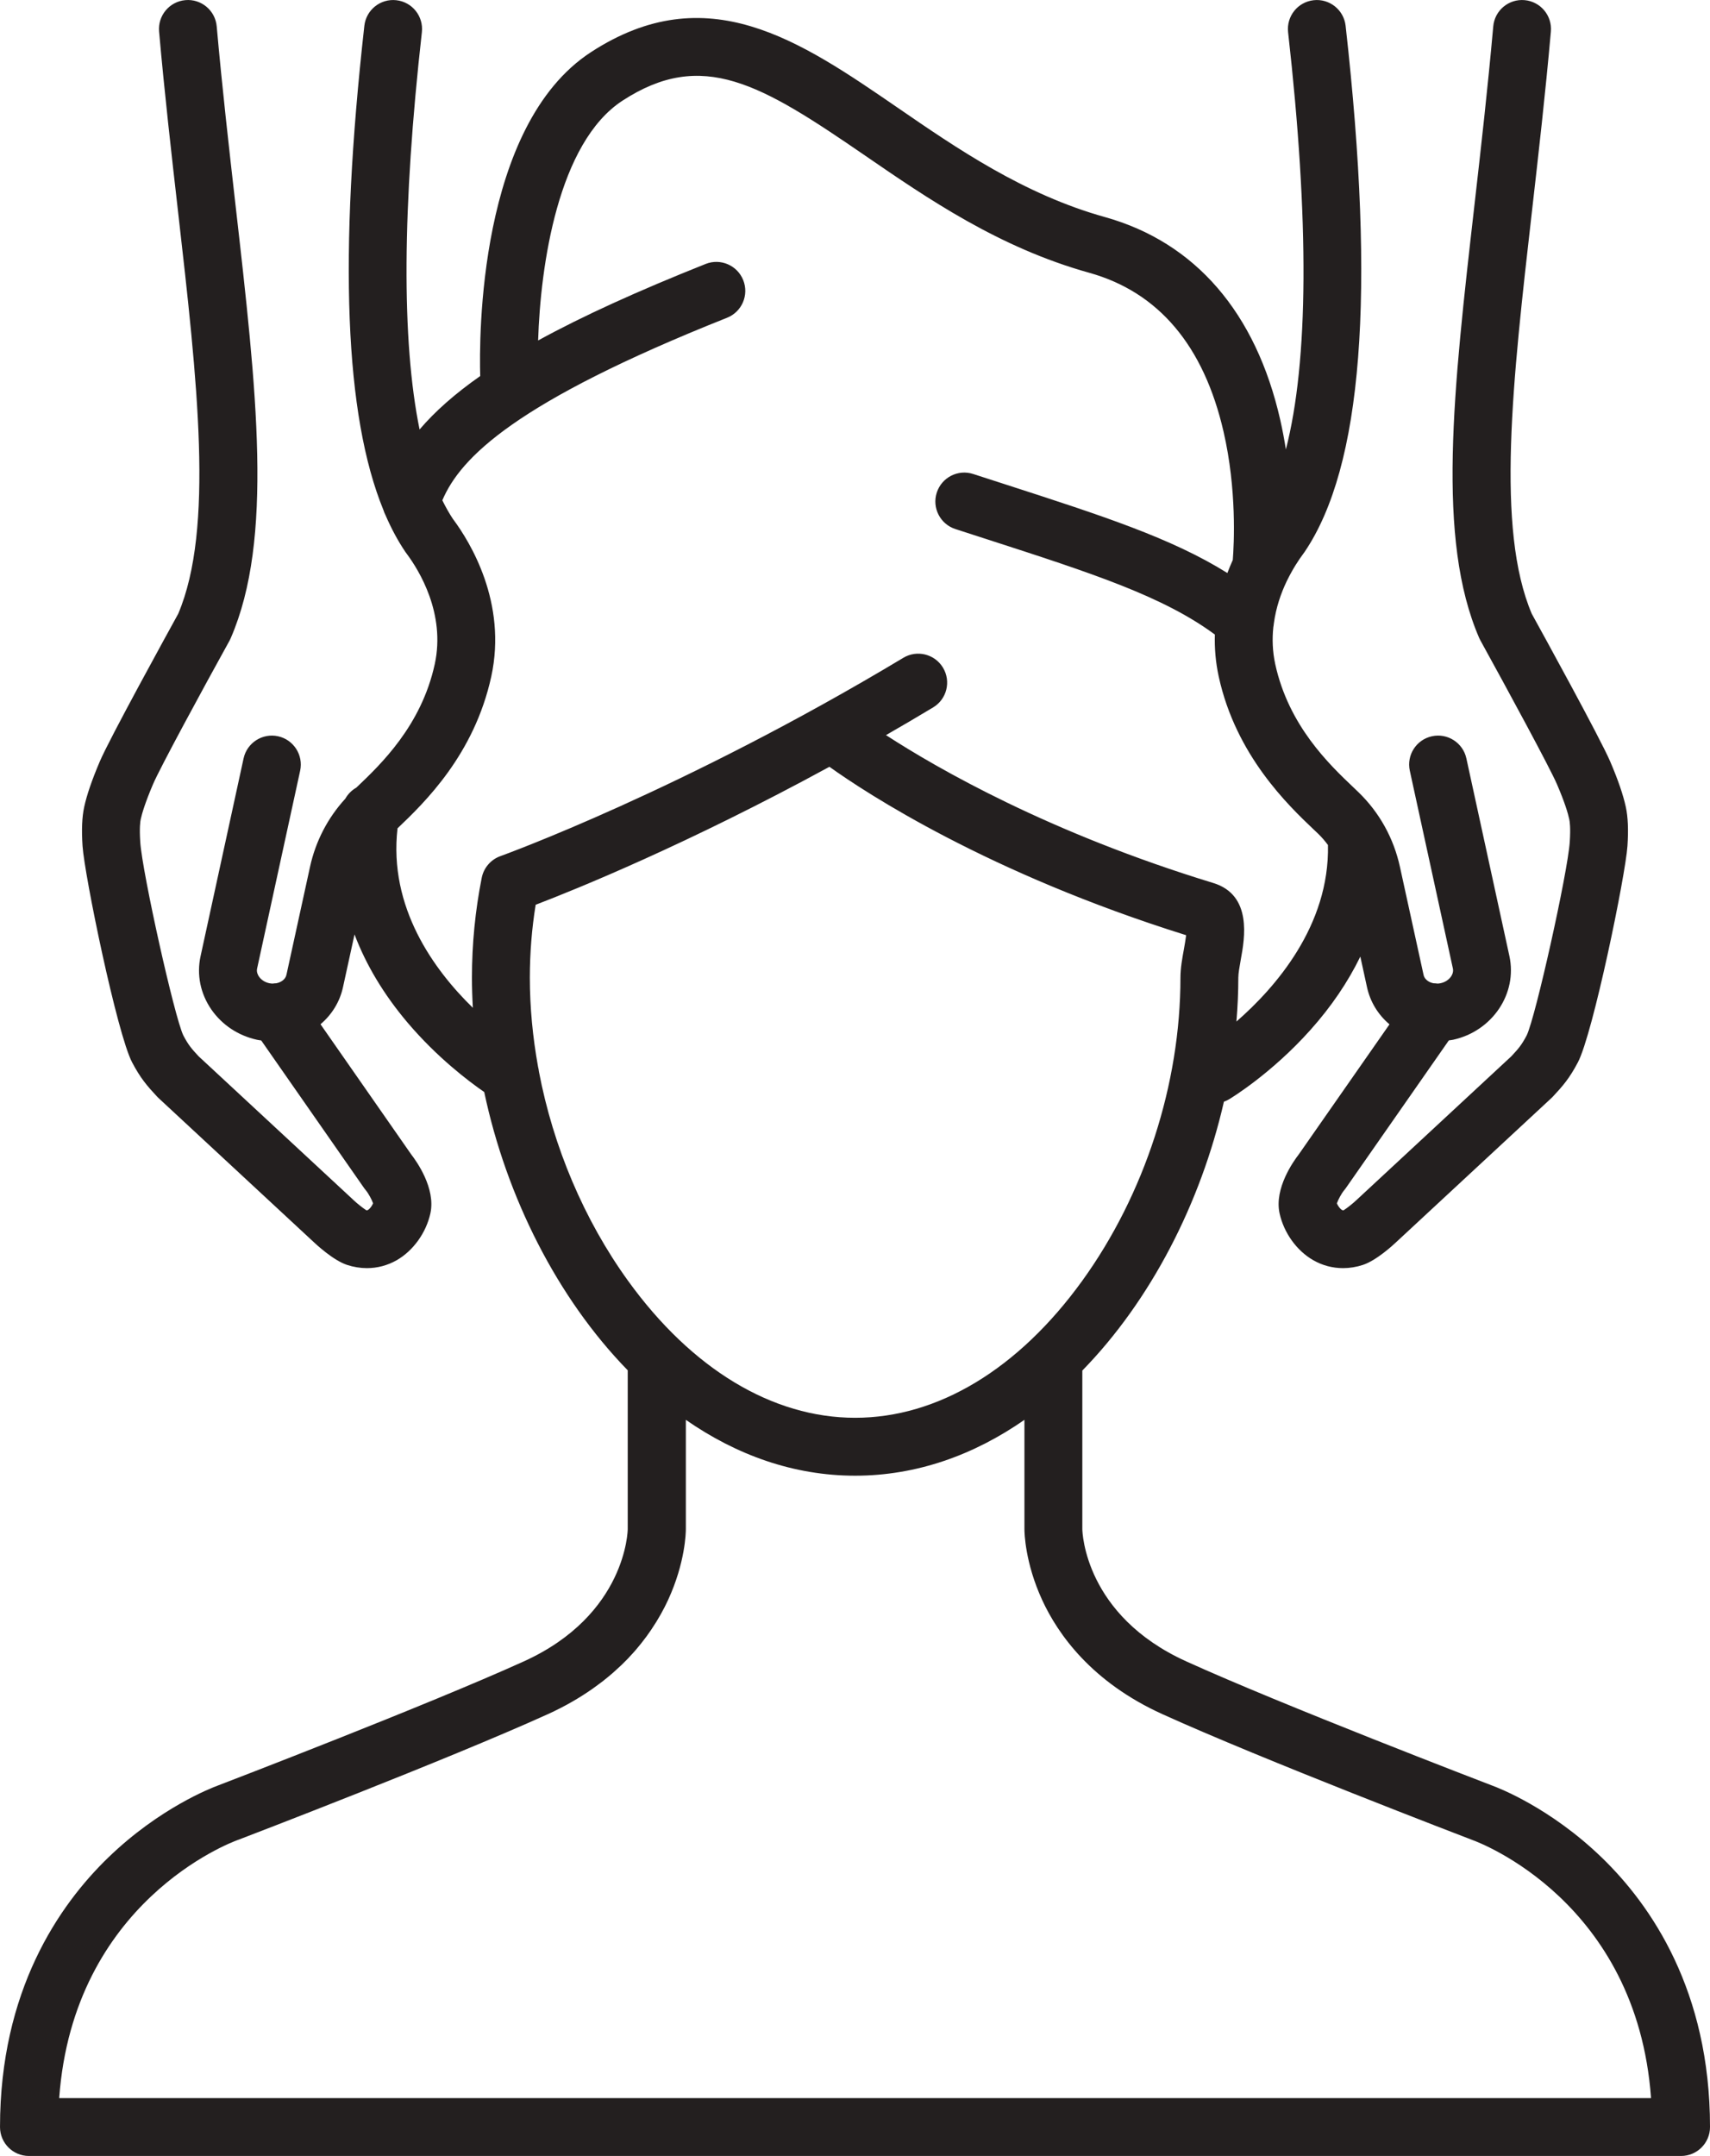
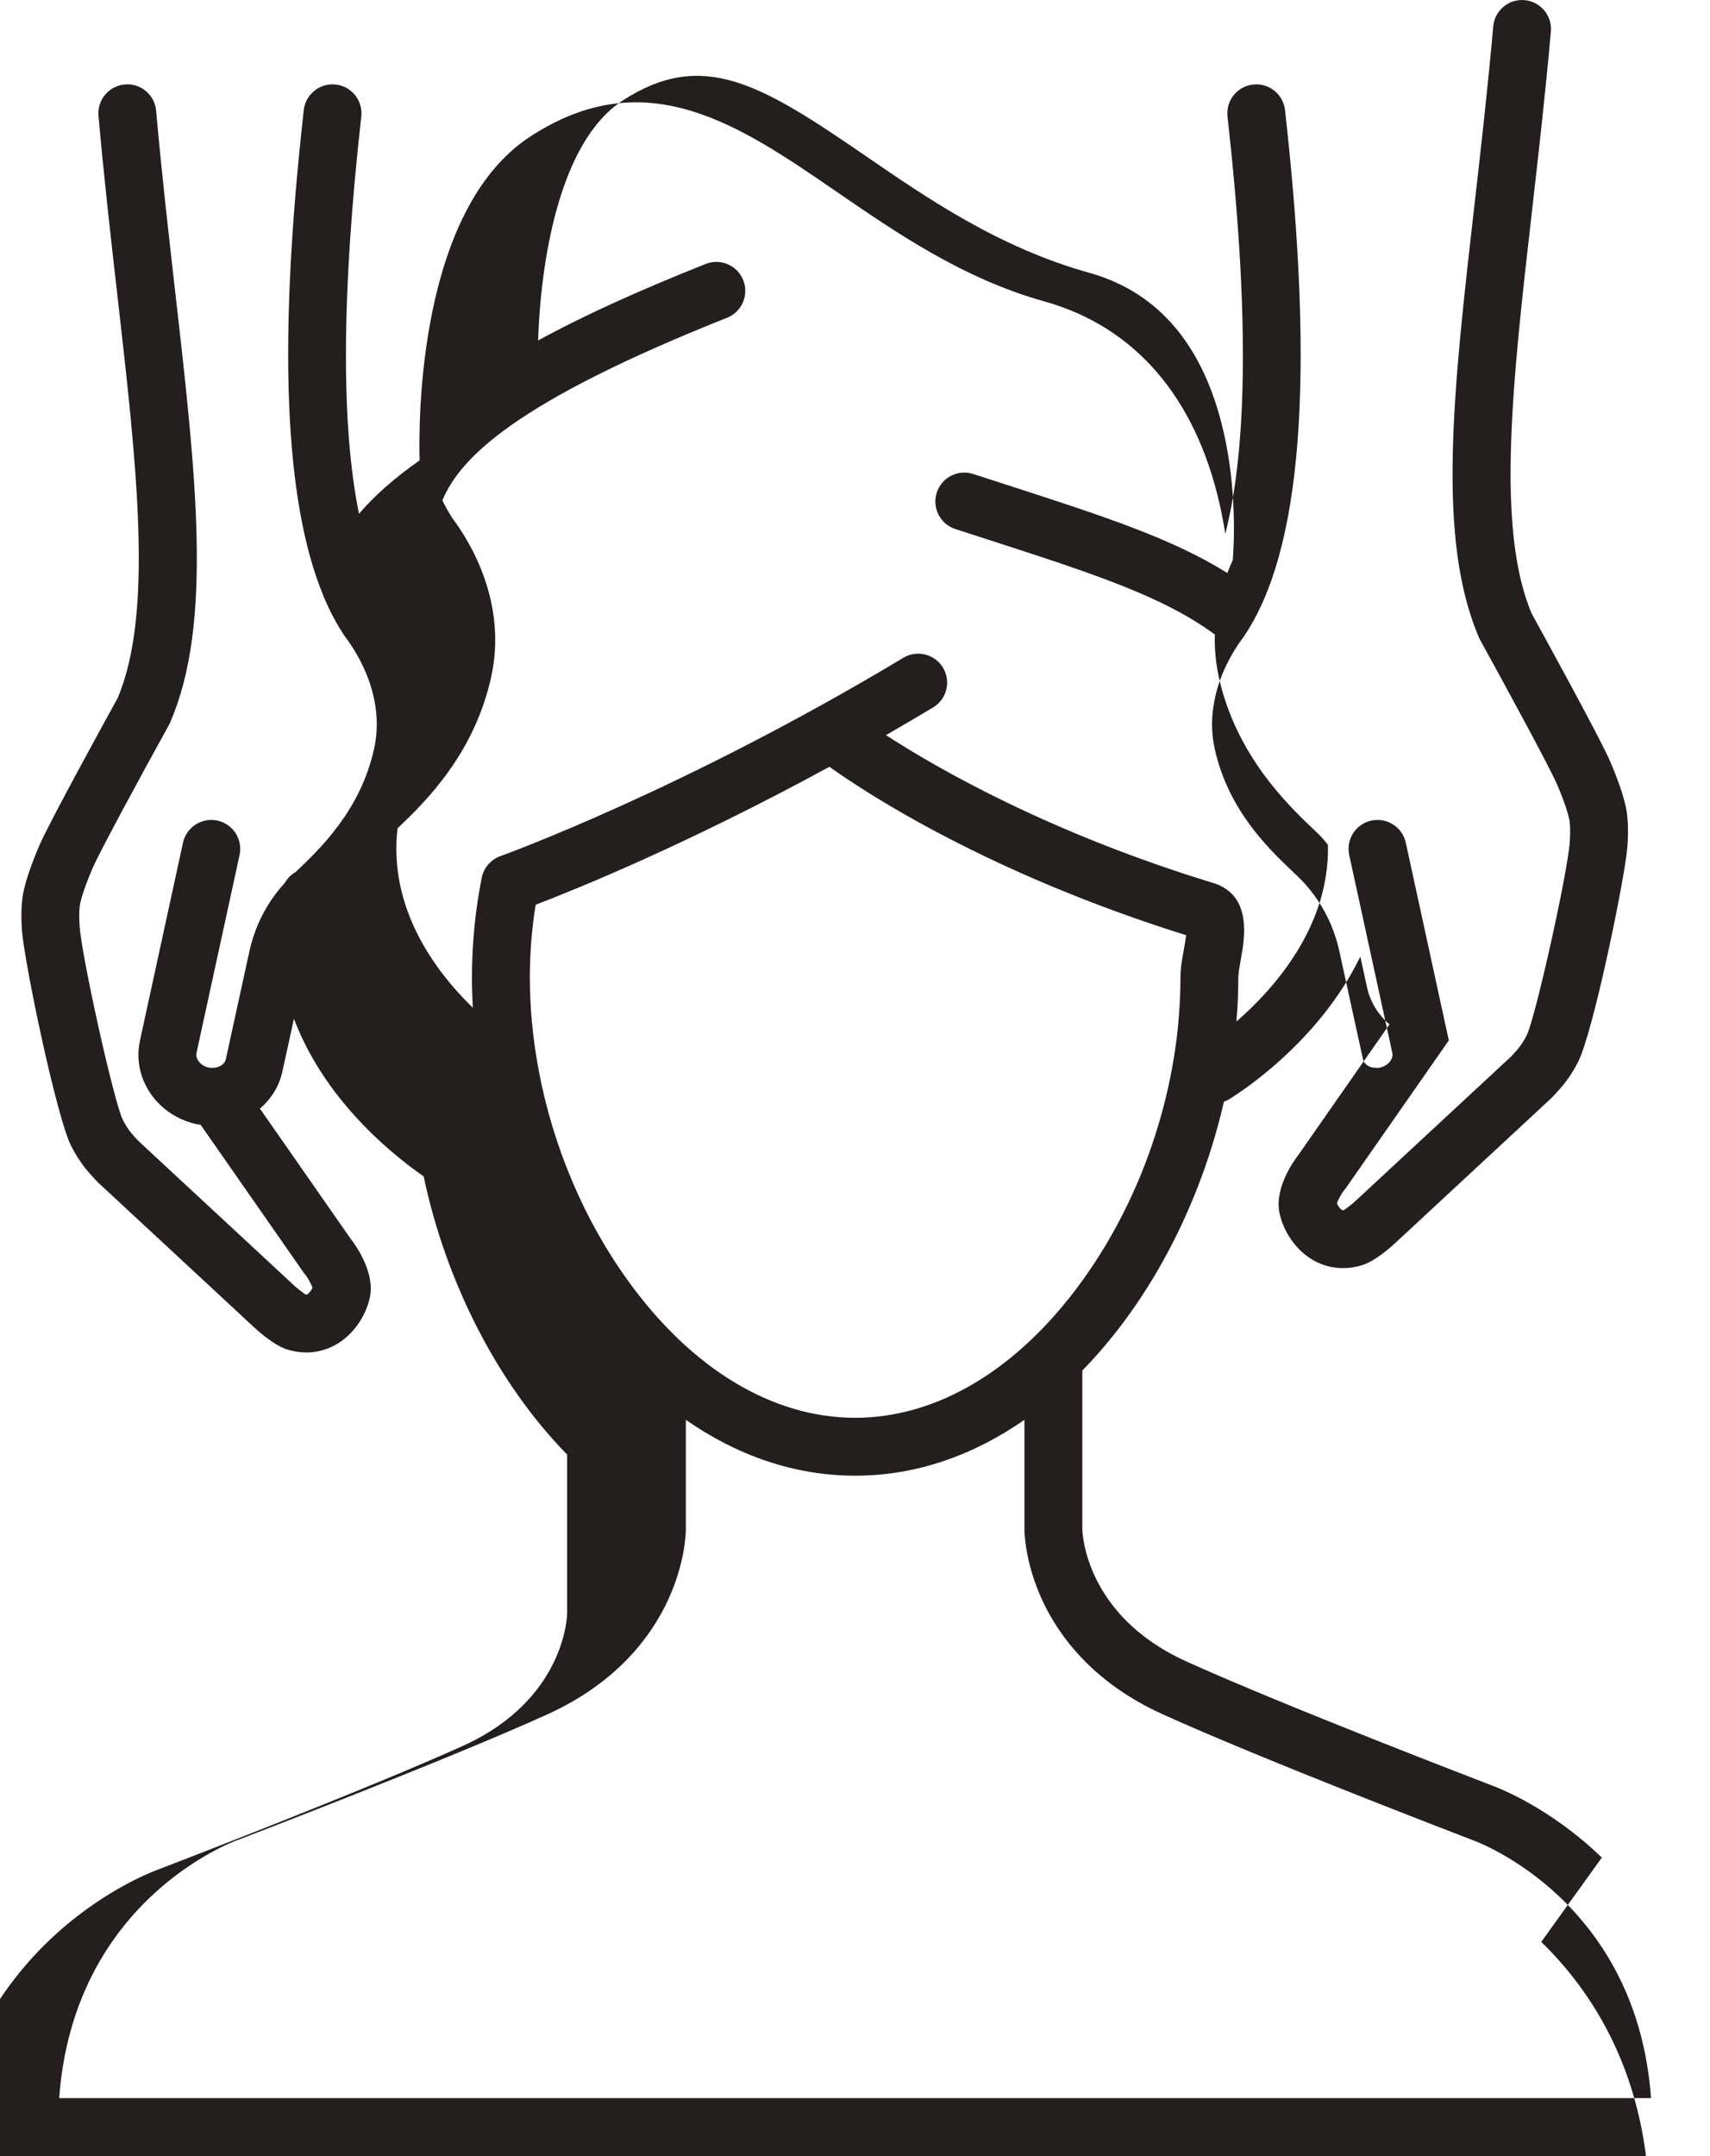
<svg xmlns="http://www.w3.org/2000/svg" xml:space="preserve" width="136.797mm" height="172.418mm" version="1.1" style="shape-rendering:geometricPrecision; text-rendering:geometricPrecision; image-rendering:optimizeQuality; fill-rule:evenodd; clip-rule:evenodd" viewBox="0 0 41685 52539">
  <defs>
    <style type="text/css">
   
    .fil0 {fill:#231F1F;fill-rule:nonzero}
   
  </style>
  </defs>
  <g id="Capa_x0020_1">
-     <path class="fil0" d="M39048 45268c-1257,-1216 -2523,-1700 -2666,-1753 -196,-75 -5103,-1957 -7463,-3028 -2473,-1121 -2533,-3143 -2535,-3223l0 -3865c1665,-1704 2886,-4076 3452,-6553 43,-15 85,-33 126,-58 42,-25 1027,-620 1984,-1691 509,-569 914,-1168 1215,-1786l162 743c78,359 270,673 549,908l-2212 3170c-128,165 -600,824 -468,1434 103,474 417,913 822,1144 223,128 471,193 725,193 161,0 325,-26 486,-79 331,-109 743,-490 813,-557l3782 -3509c12,-11 24,-23 35,-35 242,-259 404,-445 609,-834 368,-699 1160,-4549 1209,-5275 26,-393 13,-703 -40,-948 -65,-298 -189,-661 -381,-1109 -243,-568 -1676,-3173 -1912,-3600 -879,-2069 -469,-5658 5,-9810 160,-1403 326,-2853 461,-4379 34,-388 -253,-731 -641,-765 -388,-34 -730,252 -764,641 -134,1507 -298,2949 -457,4343 -520,4554 -931,8150 115,10561 9,21 19,41 30,60 658,1193 1698,3111 1866,3505 192,447 269,710 299,852 12,51 35,207 12,555 -51,752 -836,4277 -1050,4712 -127,241 -203,325 -374,509l-3765 3494c-4,4 -8,8 -13,12 -66,65 -229,195 -308,245 -24,4 -32,-1 -42,-6 -45,-26 -96,-94 -125,-161 32,-92 116,-247 175,-316 15,-17 29,-35 42,-54l2512 -3601c34,-5 69,-9 104,-16 956,-209 1572,-1124 1373,-2039l-1049 -4818c-83,-381 -460,-622 -840,-539 -381,83 -622,459 -539,839l1050 4819c33,152 -102,317 -296,359 -25,6 -52,9 -77,10 -33,-4 -66,-8 -99,-8 -42,-8 -82,-22 -118,-43 -47,-28 -107,-78 -125,-163l-575 -2628c-152,-699 -501,-1329 -1012,-1822 -37,-36 -78,-74 -121,-116 -591,-561 -1579,-1502 -1907,-3003 -68,-315 -77,-617 -47,-900 6,-31 10,-62 13,-94 52,-388 174,-736 311,-1023 6,-10 11,-21 16,-32 137,-279 284,-500 387,-638 17,-23 28,-39 36,-50 1408,-2081 1735,-6275 999,-12822 -44,-387 -394,-666 -780,-622 -387,43 -665,392 -622,779 519,4612 499,8017 -54,10169 -36,-232 -81,-470 -135,-711 -594,-2625 -2074,-4338 -4279,-4953 -1974,-551 -3606,-1672 -5046,-2662 -2393,-1643 -4652,-3196 -7479,-1357 -2753,1791 -2727,6987 -2701,7894 -613,429 -1100,859 -1478,1302 -441,-2166 -424,-5405 56,-9682 43,-387 -235,-736 -622,-779 -387,-44 -736,235 -780,622 -630,5616 -478,9500 465,11803 13,41 29,82 49,120 144,333 305,632 484,897 6,9 19,27 38,52 294,396 949,1450 680,2686 -328,1501 -1316,2442 -1907,3004 -2,1 -3,3 -5,5 -110,62 -204,155 -268,269 -427,466 -724,1036 -861,1663l-574 2628c-23,107 -123,183 -247,207 -30,0 -60,4 -90,8 -27,-1 -54,-4 -82,-9 -105,-23 -194,-80 -250,-160 -31,-45 -65,-117 -46,-200l1049 -4819c82,-380 -159,-756 -539,-839 -381,-83 -757,159 -840,539l-1048 4817c-100,453 -5,918 266,1308 260,372 653,632 1108,732 34,8 69,11 104,17l2510 3600c13,19 27,37 43,55 58,68 142,223 174,314 -30,68 -80,136 -126,162 -9,5 -17,10 -41,6 -78,-49 -240,-179 -310,-247 -3,-4 -7,-7 -10,-10l-3766 -3494c-171,-184 -246,-268 -372,-507 -214,-435 -1000,-3960 -1051,-4714 -23,-347 0,-504 11,-554 31,-142 109,-406 300,-855 167,-393 1207,-2310 1867,-3502 10,-20 20,-40 29,-61 1045,-2411 634,-6008 114,-10562 -158,-1394 -323,-2835 -457,-4342 -34,-389 -377,-676 -764,-641 -388,34 -675,377 -641,765 135,1525 301,2975 461,4378 474,4153 884,7742 5,9812 -235,427 -1670,3032 -1912,3600 -190,447 -315,809 -380,1108 -53,246 -66,556 -40,949 49,728 843,4578 1208,5273 204,388 366,574 608,834 12,13 24,25 36,36l3780 3507c60,57 479,448 815,559 161,53 325,79 486,79 253,0 500,-65 724,-192 403,-231 719,-669 823,-1145 132,-610 -339,-1268 -468,-1434l-2211 -3172c270,-229 469,-539 548,-904l281 -1285c283,746 716,1469 1298,2155 714,840 1472,1415 1864,1686 540,2558 1783,5024 3498,6781l0 3871c0,21 -28,2086 -2534,3223 -2363,1071 -7269,2953 -7466,3028 -142,53 -1408,537 -2665,1753 -1203,1163 -2637,3246 -2637,6566 0,390 316,705 705,705 2,0 3,0 4,0 1,0 2,0 3,0l40267 0c389,0 706,-315 706,-705 0,-3320 -1435,-5403 -2637,-6566zm-10272 -21444l0 0c0,2590 -873,5283 -2395,7389 -1556,2152 -3521,3337 -5535,3337 -2014,0 -3980,-1185 -5535,-3337 -1076,-1489 -1826,-3272 -2174,-5103 -4,-38 -10,-74 -20,-110 -131,-724 -201,-1454 -201,-2176 0,-598 48,-1194 142,-1776 977,-374 3695,-1473 7161,-3362 901,644 3874,2596 8696,4104 -13,110 -38,243 -54,338 -42,229 -85,466 -85,696zm-19085 -3639l0 0c667,-635 1870,-1800 2285,-3699 392,-1802 -517,-3278 -926,-3828l-6 -7c-93,-139 -179,-293 -261,-459 443,-1042 1773,-2393 6941,-4449 362,-144 538,-554 394,-916 -144,-362 -554,-539 -916,-395 -1652,658 -2998,1269 -4084,1865 57,-1821 483,-4820 2058,-5845 1946,-1265 3365,-411 5911,1338 1530,1051 3266,2244 5465,2857 1690,472 2792,1775 3275,3873 326,1414 255,2746 225,3126 -45,101 -90,207 -132,318 -1358,-850 -3060,-1400 -5412,-2160 -253,-82 -514,-166 -783,-253 -371,-121 -768,82 -889,453 -120,370 83,768 453,888 269,88 531,172 785,254 2539,821 4277,1383 5541,2317 -10,325 17,667 94,1023 419,1924 1698,3141 2313,3726 41,38 79,75 114,108 87,85 165,176 236,272 43,1968 -1289,3482 -2231,4302 30,-358 46,-715 46,-1070 0,-104 31,-277 61,-445 93,-509 285,-1570 -674,-1862 -3986,-1217 -6715,-2785 -7976,-3603 377,-216 760,-441 1149,-675 334,-200 442,-634 241,-968 -200,-333 -634,-442 -967,-241 -5370,3226 -9778,4817 -9822,4833 -233,83 -406,283 -455,526 -158,793 -239,1612 -239,2435 0,244 8,490 22,735 -953,-929 -2057,-2450 -1836,-4374zm-8248 30944l0 0c347,-4787 4178,-6227 4346,-6288 7,-2 12,-4 18,-6 207,-79 5113,-1958 7549,-3063 413,-188 773,-397 1089,-619 2,-1 4,-2 6,-4 58,-41 114,-83 170,-125 25,-19 51,-37 75,-56 37,-29 72,-58 108,-87 39,-33 80,-66 118,-99 22,-18 43,-38 64,-57 49,-43 96,-86 142,-130 14,-12 26,-25 39,-37 50,-49 100,-99 148,-148 9,-11 19,-21 28,-32 48,-50 94,-101 138,-151 13,-14 24,-28 36,-42 38,-46 76,-91 112,-136 21,-26 40,-52 60,-78 24,-31 49,-63 72,-94 36,-49 69,-97 102,-145 5,-8 10,-15 15,-22 172,-254 306,-499 408,-720 421,-914 433,-1646 433,-1726l0 -2664c1230,855 2625,1361 4127,1361 1502,0 2898,-506 4127,-1361l0 2663c0,80 12,813 432,1727 386,838 1208,2001 2931,2782 2435,1105 7340,2984 7547,3063 5,2 11,4 15,6 171,61 4003,1501 4350,6288l-38805 0z" />
+     <path class="fil0" d="M39048 45268c-1257,-1216 -2523,-1700 -2666,-1753 -196,-75 -5103,-1957 -7463,-3028 -2473,-1121 -2533,-3143 -2535,-3223l0 -3865c1665,-1704 2886,-4076 3452,-6553 43,-15 85,-33 126,-58 42,-25 1027,-620 1984,-1691 509,-569 914,-1168 1215,-1786l162 743c78,359 270,673 549,908l-2212 3170c-128,165 -600,824 -468,1434 103,474 417,913 822,1144 223,128 471,193 725,193 161,0 325,-26 486,-79 331,-109 743,-490 813,-557l3782 -3509c12,-11 24,-23 35,-35 242,-259 404,-445 609,-834 368,-699 1160,-4549 1209,-5275 26,-393 13,-703 -40,-948 -65,-298 -189,-661 -381,-1109 -243,-568 -1676,-3173 -1912,-3600 -879,-2069 -469,-5658 5,-9810 160,-1403 326,-2853 461,-4379 34,-388 -253,-731 -641,-765 -388,-34 -730,252 -764,641 -134,1507 -298,2949 -457,4343 -520,4554 -931,8150 115,10561 9,21 19,41 30,60 658,1193 1698,3111 1866,3505 192,447 269,710 299,852 12,51 35,207 12,555 -51,752 -836,4277 -1050,4712 -127,241 -203,325 -374,509l-3765 3494c-4,4 -8,8 -13,12 -66,65 -229,195 -308,245 -24,4 -32,-1 -42,-6 -45,-26 -96,-94 -125,-161 32,-92 116,-247 175,-316 15,-17 29,-35 42,-54l2512 -3601l-1049 -4818c-83,-381 -460,-622 -840,-539 -381,83 -622,459 -539,839l1050 4819c33,152 -102,317 -296,359 -25,6 -52,9 -77,10 -33,-4 -66,-8 -99,-8 -42,-8 -82,-22 -118,-43 -47,-28 -107,-78 -125,-163l-575 -2628c-152,-699 -501,-1329 -1012,-1822 -37,-36 -78,-74 -121,-116 -591,-561 -1579,-1502 -1907,-3003 -68,-315 -77,-617 -47,-900 6,-31 10,-62 13,-94 52,-388 174,-736 311,-1023 6,-10 11,-21 16,-32 137,-279 284,-500 387,-638 17,-23 28,-39 36,-50 1408,-2081 1735,-6275 999,-12822 -44,-387 -394,-666 -780,-622 -387,43 -665,392 -622,779 519,4612 499,8017 -54,10169 -36,-232 -81,-470 -135,-711 -594,-2625 -2074,-4338 -4279,-4953 -1974,-551 -3606,-1672 -5046,-2662 -2393,-1643 -4652,-3196 -7479,-1357 -2753,1791 -2727,6987 -2701,7894 -613,429 -1100,859 -1478,1302 -441,-2166 -424,-5405 56,-9682 43,-387 -235,-736 -622,-779 -387,-44 -736,235 -780,622 -630,5616 -478,9500 465,11803 13,41 29,82 49,120 144,333 305,632 484,897 6,9 19,27 38,52 294,396 949,1450 680,2686 -328,1501 -1316,2442 -1907,3004 -2,1 -3,3 -5,5 -110,62 -204,155 -268,269 -427,466 -724,1036 -861,1663l-574 2628c-23,107 -123,183 -247,207 -30,0 -60,4 -90,8 -27,-1 -54,-4 -82,-9 -105,-23 -194,-80 -250,-160 -31,-45 -65,-117 -46,-200l1049 -4819c82,-380 -159,-756 -539,-839 -381,-83 -757,159 -840,539l-1048 4817c-100,453 -5,918 266,1308 260,372 653,632 1108,732 34,8 69,11 104,17l2510 3600c13,19 27,37 43,55 58,68 142,223 174,314 -30,68 -80,136 -126,162 -9,5 -17,10 -41,6 -78,-49 -240,-179 -310,-247 -3,-4 -7,-7 -10,-10l-3766 -3494c-171,-184 -246,-268 -372,-507 -214,-435 -1000,-3960 -1051,-4714 -23,-347 0,-504 11,-554 31,-142 109,-406 300,-855 167,-393 1207,-2310 1867,-3502 10,-20 20,-40 29,-61 1045,-2411 634,-6008 114,-10562 -158,-1394 -323,-2835 -457,-4342 -34,-389 -377,-676 -764,-641 -388,34 -675,377 -641,765 135,1525 301,2975 461,4378 474,4153 884,7742 5,9812 -235,427 -1670,3032 -1912,3600 -190,447 -315,809 -380,1108 -53,246 -66,556 -40,949 49,728 843,4578 1208,5273 204,388 366,574 608,834 12,13 24,25 36,36l3780 3507c60,57 479,448 815,559 161,53 325,79 486,79 253,0 500,-65 724,-192 403,-231 719,-669 823,-1145 132,-610 -339,-1268 -468,-1434l-2211 -3172c270,-229 469,-539 548,-904l281 -1285c283,746 716,1469 1298,2155 714,840 1472,1415 1864,1686 540,2558 1783,5024 3498,6781l0 3871c0,21 -28,2086 -2534,3223 -2363,1071 -7269,2953 -7466,3028 -142,53 -1408,537 -2665,1753 -1203,1163 -2637,3246 -2637,6566 0,390 316,705 705,705 2,0 3,0 4,0 1,0 2,0 3,0l40267 0c389,0 706,-315 706,-705 0,-3320 -1435,-5403 -2637,-6566zm-10272 -21444l0 0c0,2590 -873,5283 -2395,7389 -1556,2152 -3521,3337 -5535,3337 -2014,0 -3980,-1185 -5535,-3337 -1076,-1489 -1826,-3272 -2174,-5103 -4,-38 -10,-74 -20,-110 -131,-724 -201,-1454 -201,-2176 0,-598 48,-1194 142,-1776 977,-374 3695,-1473 7161,-3362 901,644 3874,2596 8696,4104 -13,110 -38,243 -54,338 -42,229 -85,466 -85,696zm-19085 -3639l0 0c667,-635 1870,-1800 2285,-3699 392,-1802 -517,-3278 -926,-3828l-6 -7c-93,-139 -179,-293 -261,-459 443,-1042 1773,-2393 6941,-4449 362,-144 538,-554 394,-916 -144,-362 -554,-539 -916,-395 -1652,658 -2998,1269 -4084,1865 57,-1821 483,-4820 2058,-5845 1946,-1265 3365,-411 5911,1338 1530,1051 3266,2244 5465,2857 1690,472 2792,1775 3275,3873 326,1414 255,2746 225,3126 -45,101 -90,207 -132,318 -1358,-850 -3060,-1400 -5412,-2160 -253,-82 -514,-166 -783,-253 -371,-121 -768,82 -889,453 -120,370 83,768 453,888 269,88 531,172 785,254 2539,821 4277,1383 5541,2317 -10,325 17,667 94,1023 419,1924 1698,3141 2313,3726 41,38 79,75 114,108 87,85 165,176 236,272 43,1968 -1289,3482 -2231,4302 30,-358 46,-715 46,-1070 0,-104 31,-277 61,-445 93,-509 285,-1570 -674,-1862 -3986,-1217 -6715,-2785 -7976,-3603 377,-216 760,-441 1149,-675 334,-200 442,-634 241,-968 -200,-333 -634,-442 -967,-241 -5370,3226 -9778,4817 -9822,4833 -233,83 -406,283 -455,526 -158,793 -239,1612 -239,2435 0,244 8,490 22,735 -953,-929 -2057,-2450 -1836,-4374zm-8248 30944l0 0c347,-4787 4178,-6227 4346,-6288 7,-2 12,-4 18,-6 207,-79 5113,-1958 7549,-3063 413,-188 773,-397 1089,-619 2,-1 4,-2 6,-4 58,-41 114,-83 170,-125 25,-19 51,-37 75,-56 37,-29 72,-58 108,-87 39,-33 80,-66 118,-99 22,-18 43,-38 64,-57 49,-43 96,-86 142,-130 14,-12 26,-25 39,-37 50,-49 100,-99 148,-148 9,-11 19,-21 28,-32 48,-50 94,-101 138,-151 13,-14 24,-28 36,-42 38,-46 76,-91 112,-136 21,-26 40,-52 60,-78 24,-31 49,-63 72,-94 36,-49 69,-97 102,-145 5,-8 10,-15 15,-22 172,-254 306,-499 408,-720 421,-914 433,-1646 433,-1726l0 -2664c1230,855 2625,1361 4127,1361 1502,0 2898,-506 4127,-1361l0 2663c0,80 12,813 432,1727 386,838 1208,2001 2931,2782 2435,1105 7340,2984 7547,3063 5,2 11,4 15,6 171,61 4003,1501 4350,6288l-38805 0z" />
  </g>
</svg>